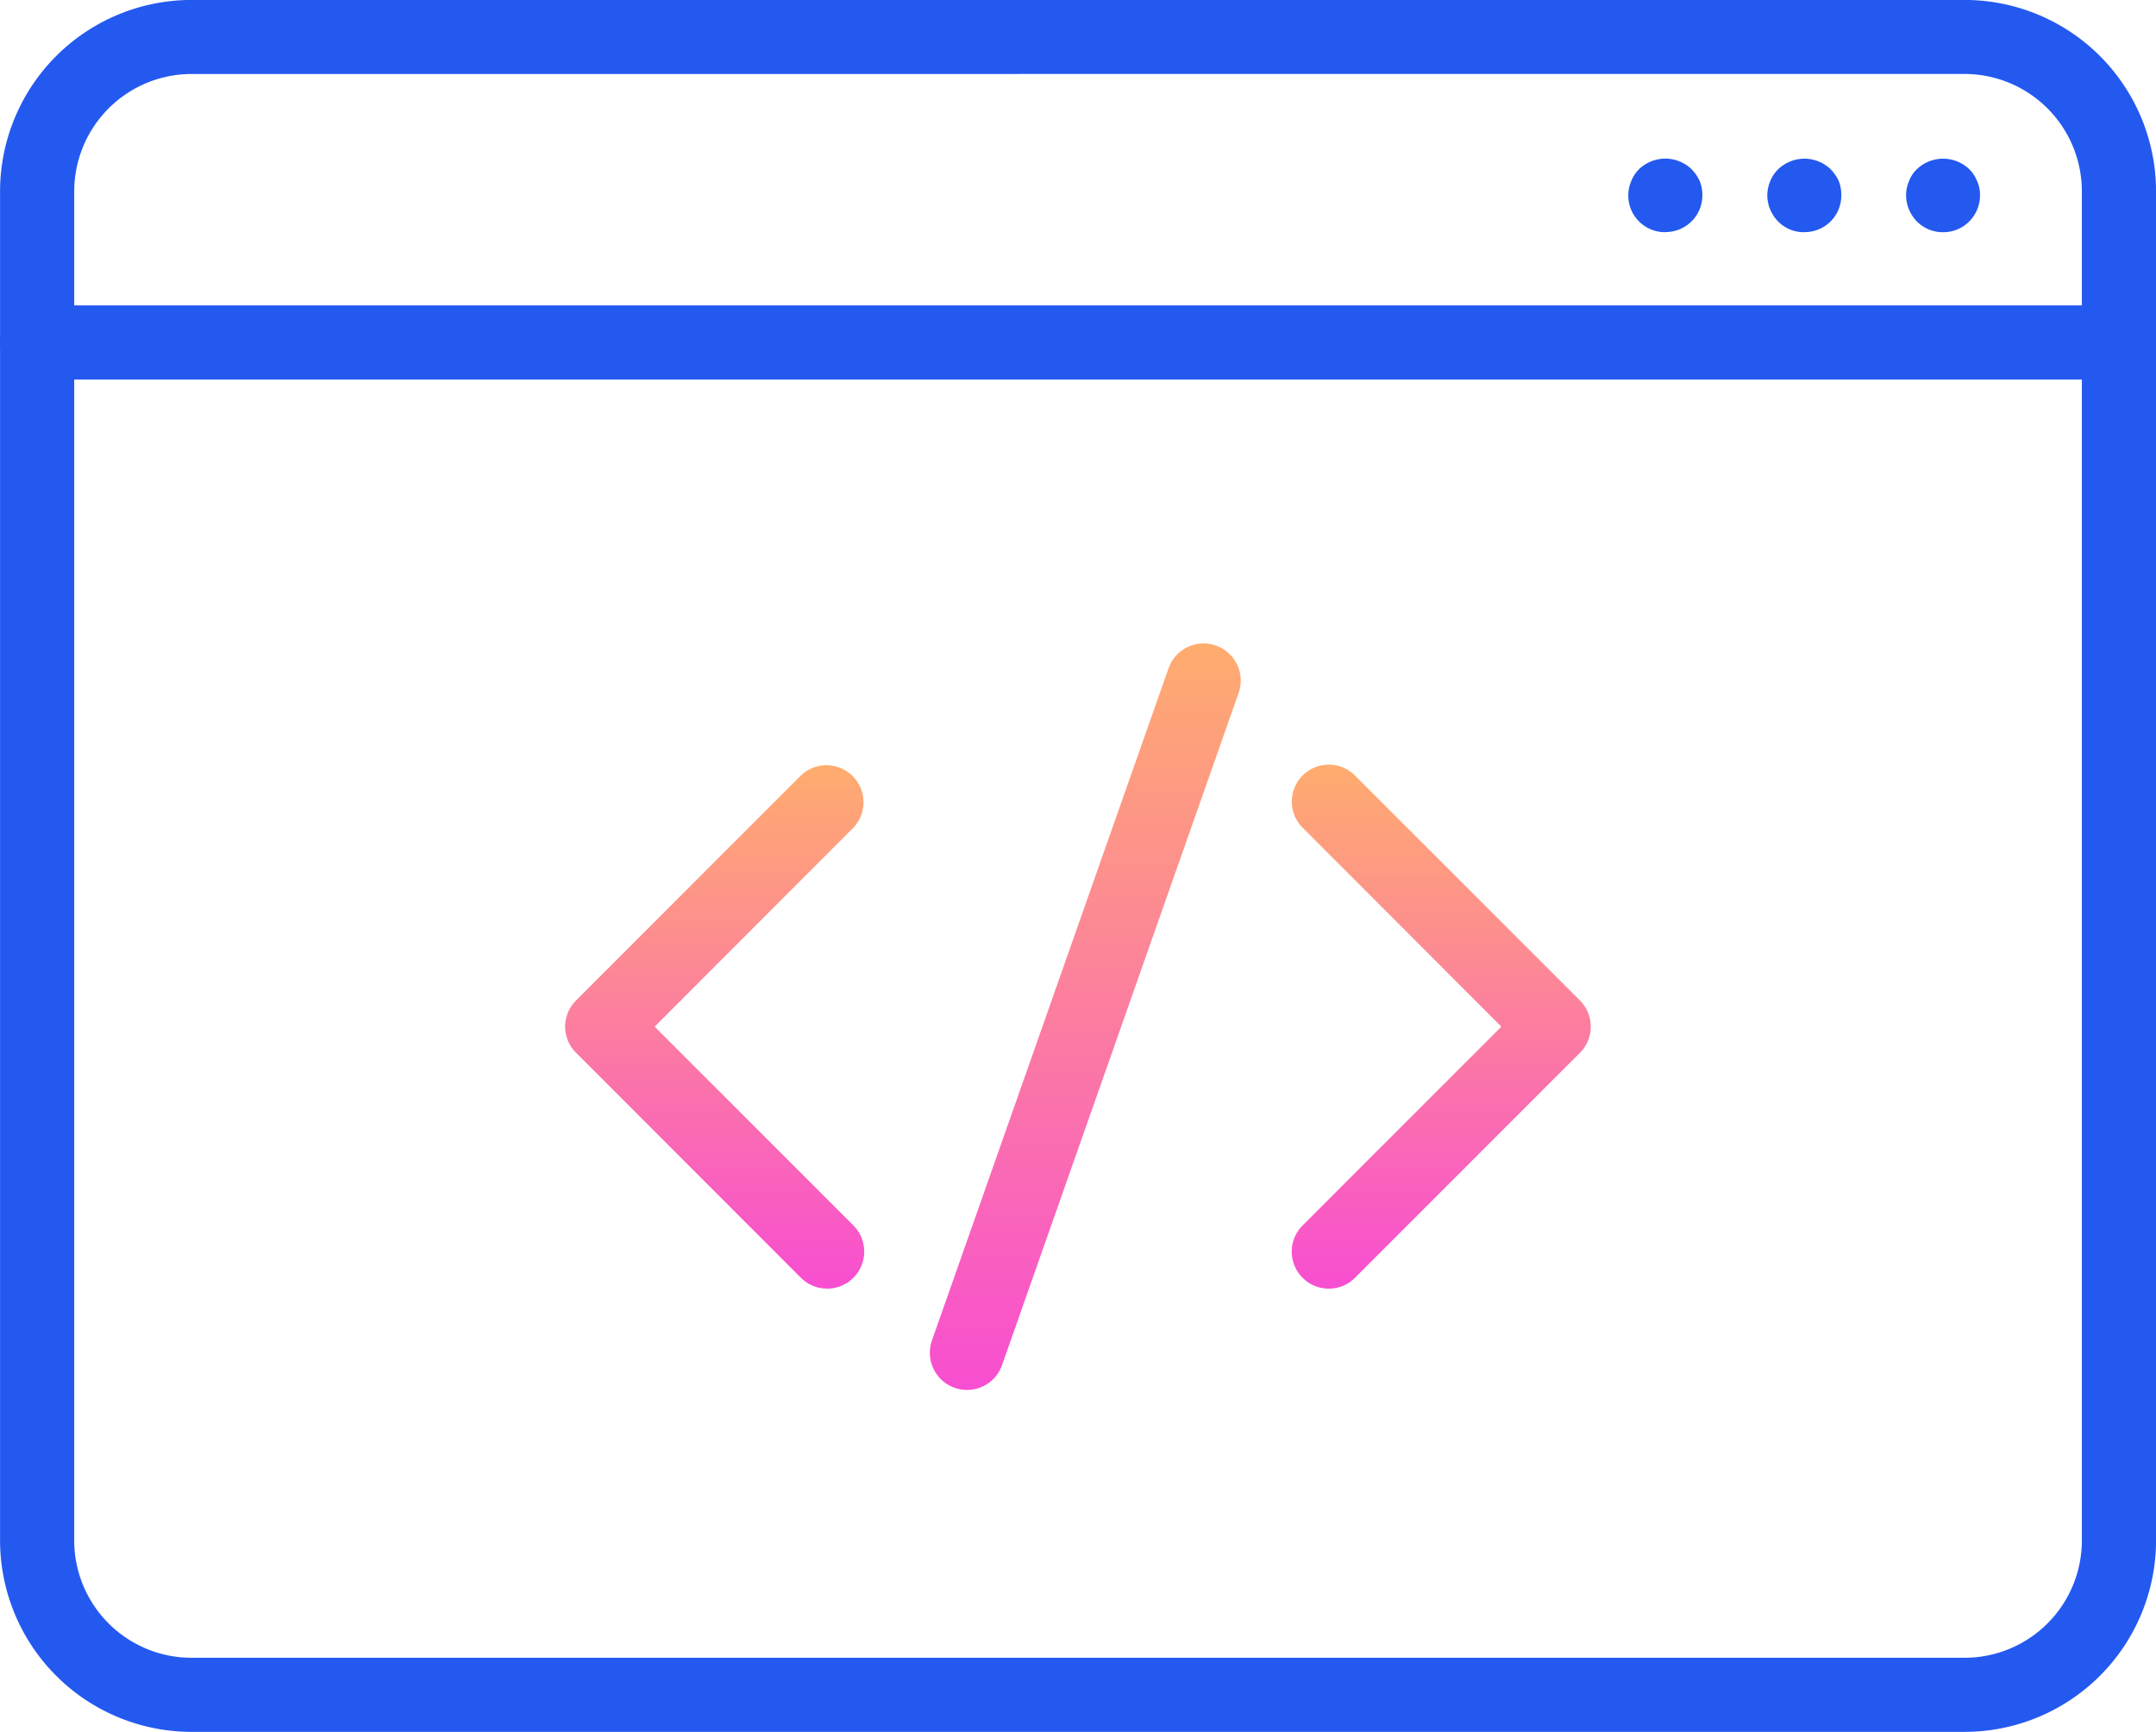
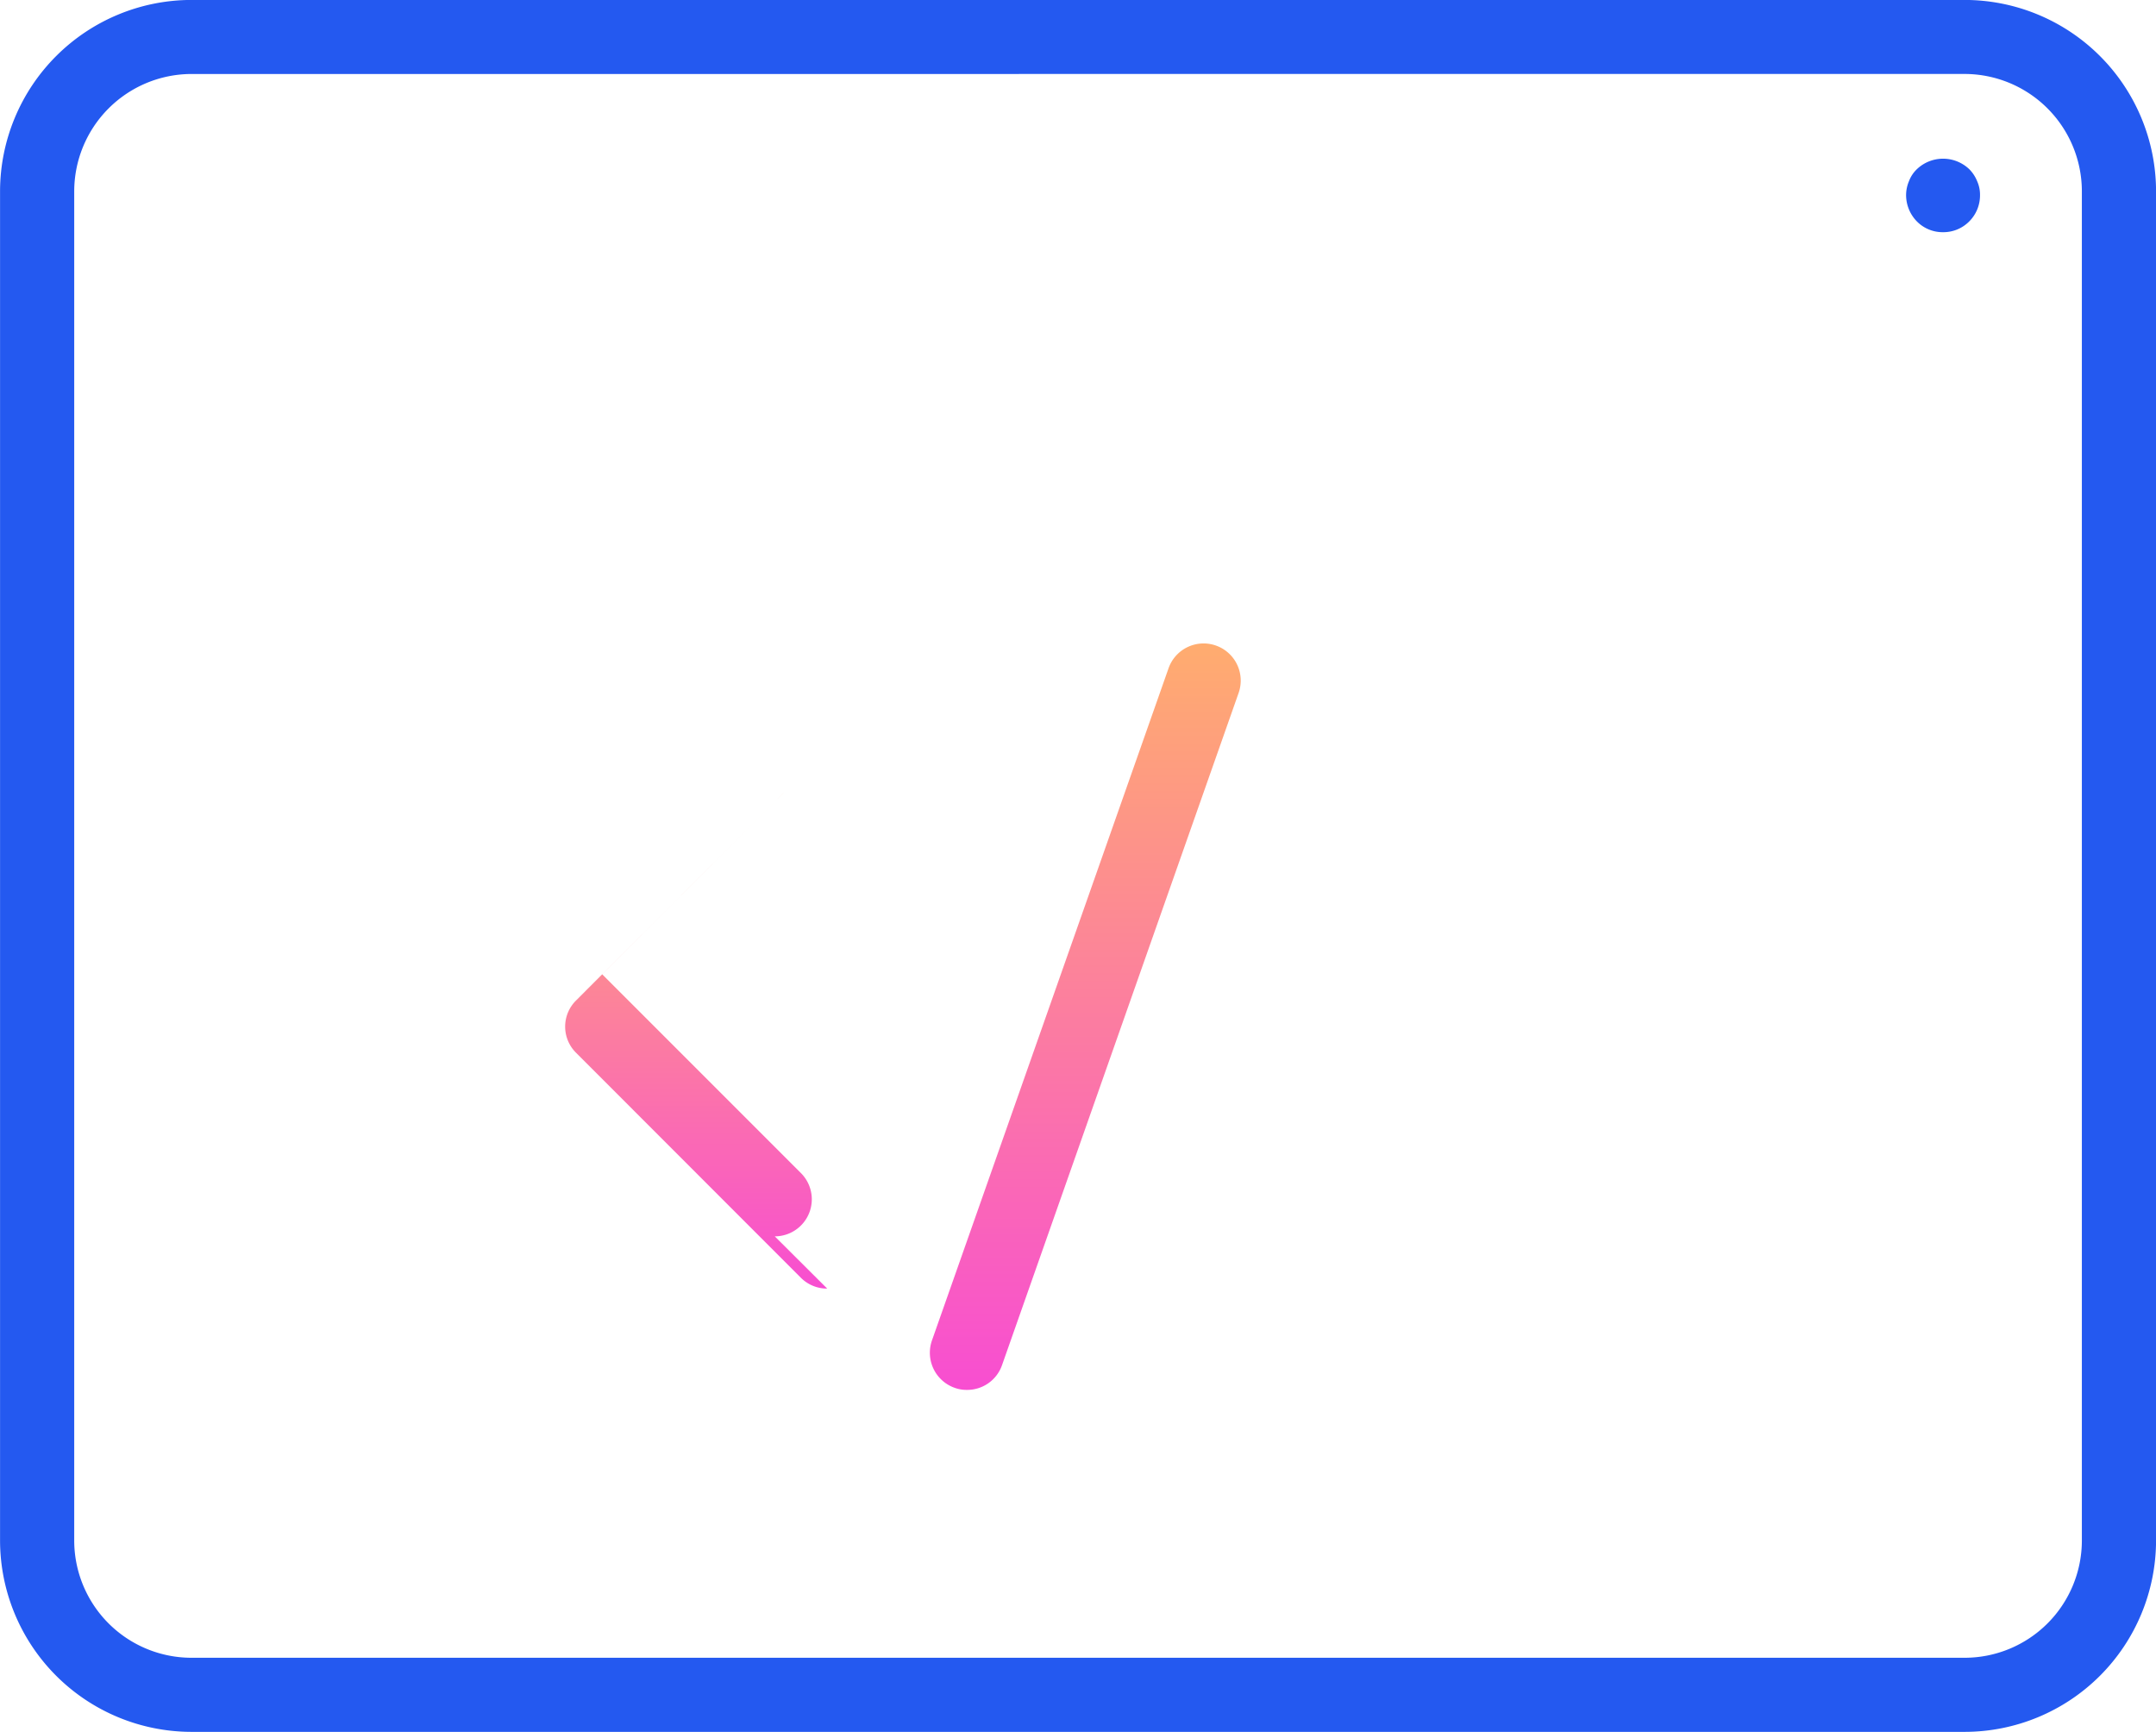
<svg xmlns="http://www.w3.org/2000/svg" width="80" height="64.251" viewBox="0 0 80 64.251">
  <defs>
    <linearGradient id="linear-gradient" x1="0.5" x2="0.5" y2="1" gradientUnits="objectBoundingBox">
      <stop offset="0" stop-color="#ffac6f" />
      <stop offset="1" stop-color="#f84ed1" />
    </linearGradient>
  </defs>
  <g id="Group_4602" data-name="Group 4602" transform="translate(-2685.881 -812.621)">
    <g id="Group_4598" data-name="Group 4598" transform="translate(2685.881 812.621)">
      <g id="Group_4593" data-name="Group 4593">
        <path id="Path_1278" data-name="Path 1278" d="M2758.782,876.872h-65.8a7.108,7.108,0,0,1-7.1-7.1V819.719a7.108,7.108,0,0,1,7.1-7.1h65.8a7.106,7.106,0,0,1,7.1,7.1v50.055A7.106,7.106,0,0,1,2758.782,876.872Zm-65.8-61.506a4.358,4.358,0,0,0-4.348,4.354v50.055a4.353,4.353,0,0,0,4.348,4.348h65.8a4.352,4.352,0,0,0,4.347-4.348V819.719a4.357,4.357,0,0,0-4.347-4.354Z" transform="translate(-2685.88 -812.621)" fill="#2459f0" />
      </g>
      <g id="Group_4594" data-name="Group 4594" transform="translate(0 11.33)">
-         <path id="Path_1279" data-name="Path 1279" d="M2764.5,817.427h-77.251a1.375,1.375,0,0,1,0-2.75H2764.5a1.375,1.375,0,1,1,0,2.75Z" transform="translate(-2685.88 -814.677)" fill="#2459f0" />
-       </g>
+         </g>
      <g id="Group_4595" data-name="Group 4595" transform="translate(70.731 5.89)">
        <path id="Path_1280" data-name="Path 1280" d="M2700.088,816.414a1.338,1.338,0,0,1-.975-.4,1.4,1.4,0,0,1-.4-.975,1.329,1.329,0,0,1,.109-.523,1.2,1.2,0,0,1,.288-.436,1.407,1.407,0,0,1,1.95,0,1.339,1.339,0,0,1,.287.436,1.233,1.233,0,0,1,.109.523,1.362,1.362,0,0,1-.4.975A1.344,1.344,0,0,1,2700.088,816.414Z" transform="translate(-2698.717 -813.69)" fill="#2459f0" />
      </g>
      <g id="Group_4596" data-name="Group 4596" transform="translate(65.573 5.89)">
-         <path id="Path_1281" data-name="Path 1281" d="M2699.157,816.414a1.332,1.332,0,0,1-.975-.4,1.409,1.409,0,0,1-.4-.975,1.453,1.453,0,0,1,.111-.523,1.306,1.306,0,0,1,.292-.436,1.407,1.407,0,0,1,1.95,0,1.64,1.64,0,0,1,.3.436,1.424,1.424,0,0,1,.094.523,1.355,1.355,0,0,1-1.372,1.372Z" transform="translate(-2697.779 -813.69)" fill="#2459f0" />
-       </g>
+         </g>
      <g id="Group_4597" data-name="Group 4597" transform="translate(60.42 5.89)">
-         <path id="Path_1282" data-name="Path 1282" d="M2698.218,816.414a1.358,1.358,0,0,1-.977-.4,1.361,1.361,0,0,1-.286-1.5,1.313,1.313,0,0,1,.286-.436,1.409,1.409,0,0,1,1.952,0,1.55,1.55,0,0,1,.3.436,1.368,1.368,0,0,1,.1.523,1.363,1.363,0,0,1-1.376,1.372Z" transform="translate(-2696.845 -813.69)" fill="#2459f0" />
-       </g>
+         </g>
    </g>
    <g id="Group_4599" data-name="Group 4599" transform="translate(2706.852 840.982)">
-       <path id="Path_1283" data-name="Path 1283" d="M2699.41,837.213a1.371,1.371,0,0,1-.975-.4l-8.344-8.349a1.365,1.365,0,0,1,0-1.94l8.344-8.349a1.374,1.374,0,0,1,1.945,1.94l-7.373,7.379,7.373,7.373a1.375,1.375,0,0,1-.97,2.348Z" transform="translate(-2689.687 -817.768)" fill="url(#linear-gradient)" />
+       <path id="Path_1283" data-name="Path 1283" d="M2699.41,837.213a1.371,1.371,0,0,1-.975-.4l-8.344-8.349a1.365,1.365,0,0,1,0-1.94l8.344-8.349l-7.373,7.379,7.373,7.373a1.375,1.375,0,0,1-.97,2.348Z" transform="translate(-2689.687 -817.768)" fill="url(#linear-gradient)" />
    </g>
    <g id="Group_4600" data-name="Group 4600" transform="translate(2733.812 840.982)">
-       <path id="Path_1284" data-name="Path 1284" d="M2695.952,837.213a1.35,1.35,0,0,1-.969-.4,1.37,1.37,0,0,1,0-1.945l7.374-7.373-7.374-7.379a1.371,1.371,0,1,1,1.939-1.94l8.35,8.349a1.372,1.372,0,0,1,0,1.94l-8.35,8.349A1.347,1.347,0,0,1,2695.952,837.213Z" transform="translate(-2694.578 -817.768)" fill="url(#linear-gradient)" />
-     </g>
+       </g>
    <g id="Group_4601" data-name="Group 4601" transform="translate(2720.384 836.497)">
      <path id="Path_1285" data-name="Path 1285" d="M2693.519,844.642a1.294,1.294,0,0,1-.456-.077,1.38,1.38,0,0,1-.844-1.752L2701,817.87a1.376,1.376,0,0,1,2.6.915l-8.778,24.936A1.369,1.369,0,0,1,2693.519,844.642Z" transform="translate(-2692.143 -816.954)" fill="url(#linear-gradient)" />
    </g>
  </g>
</svg>